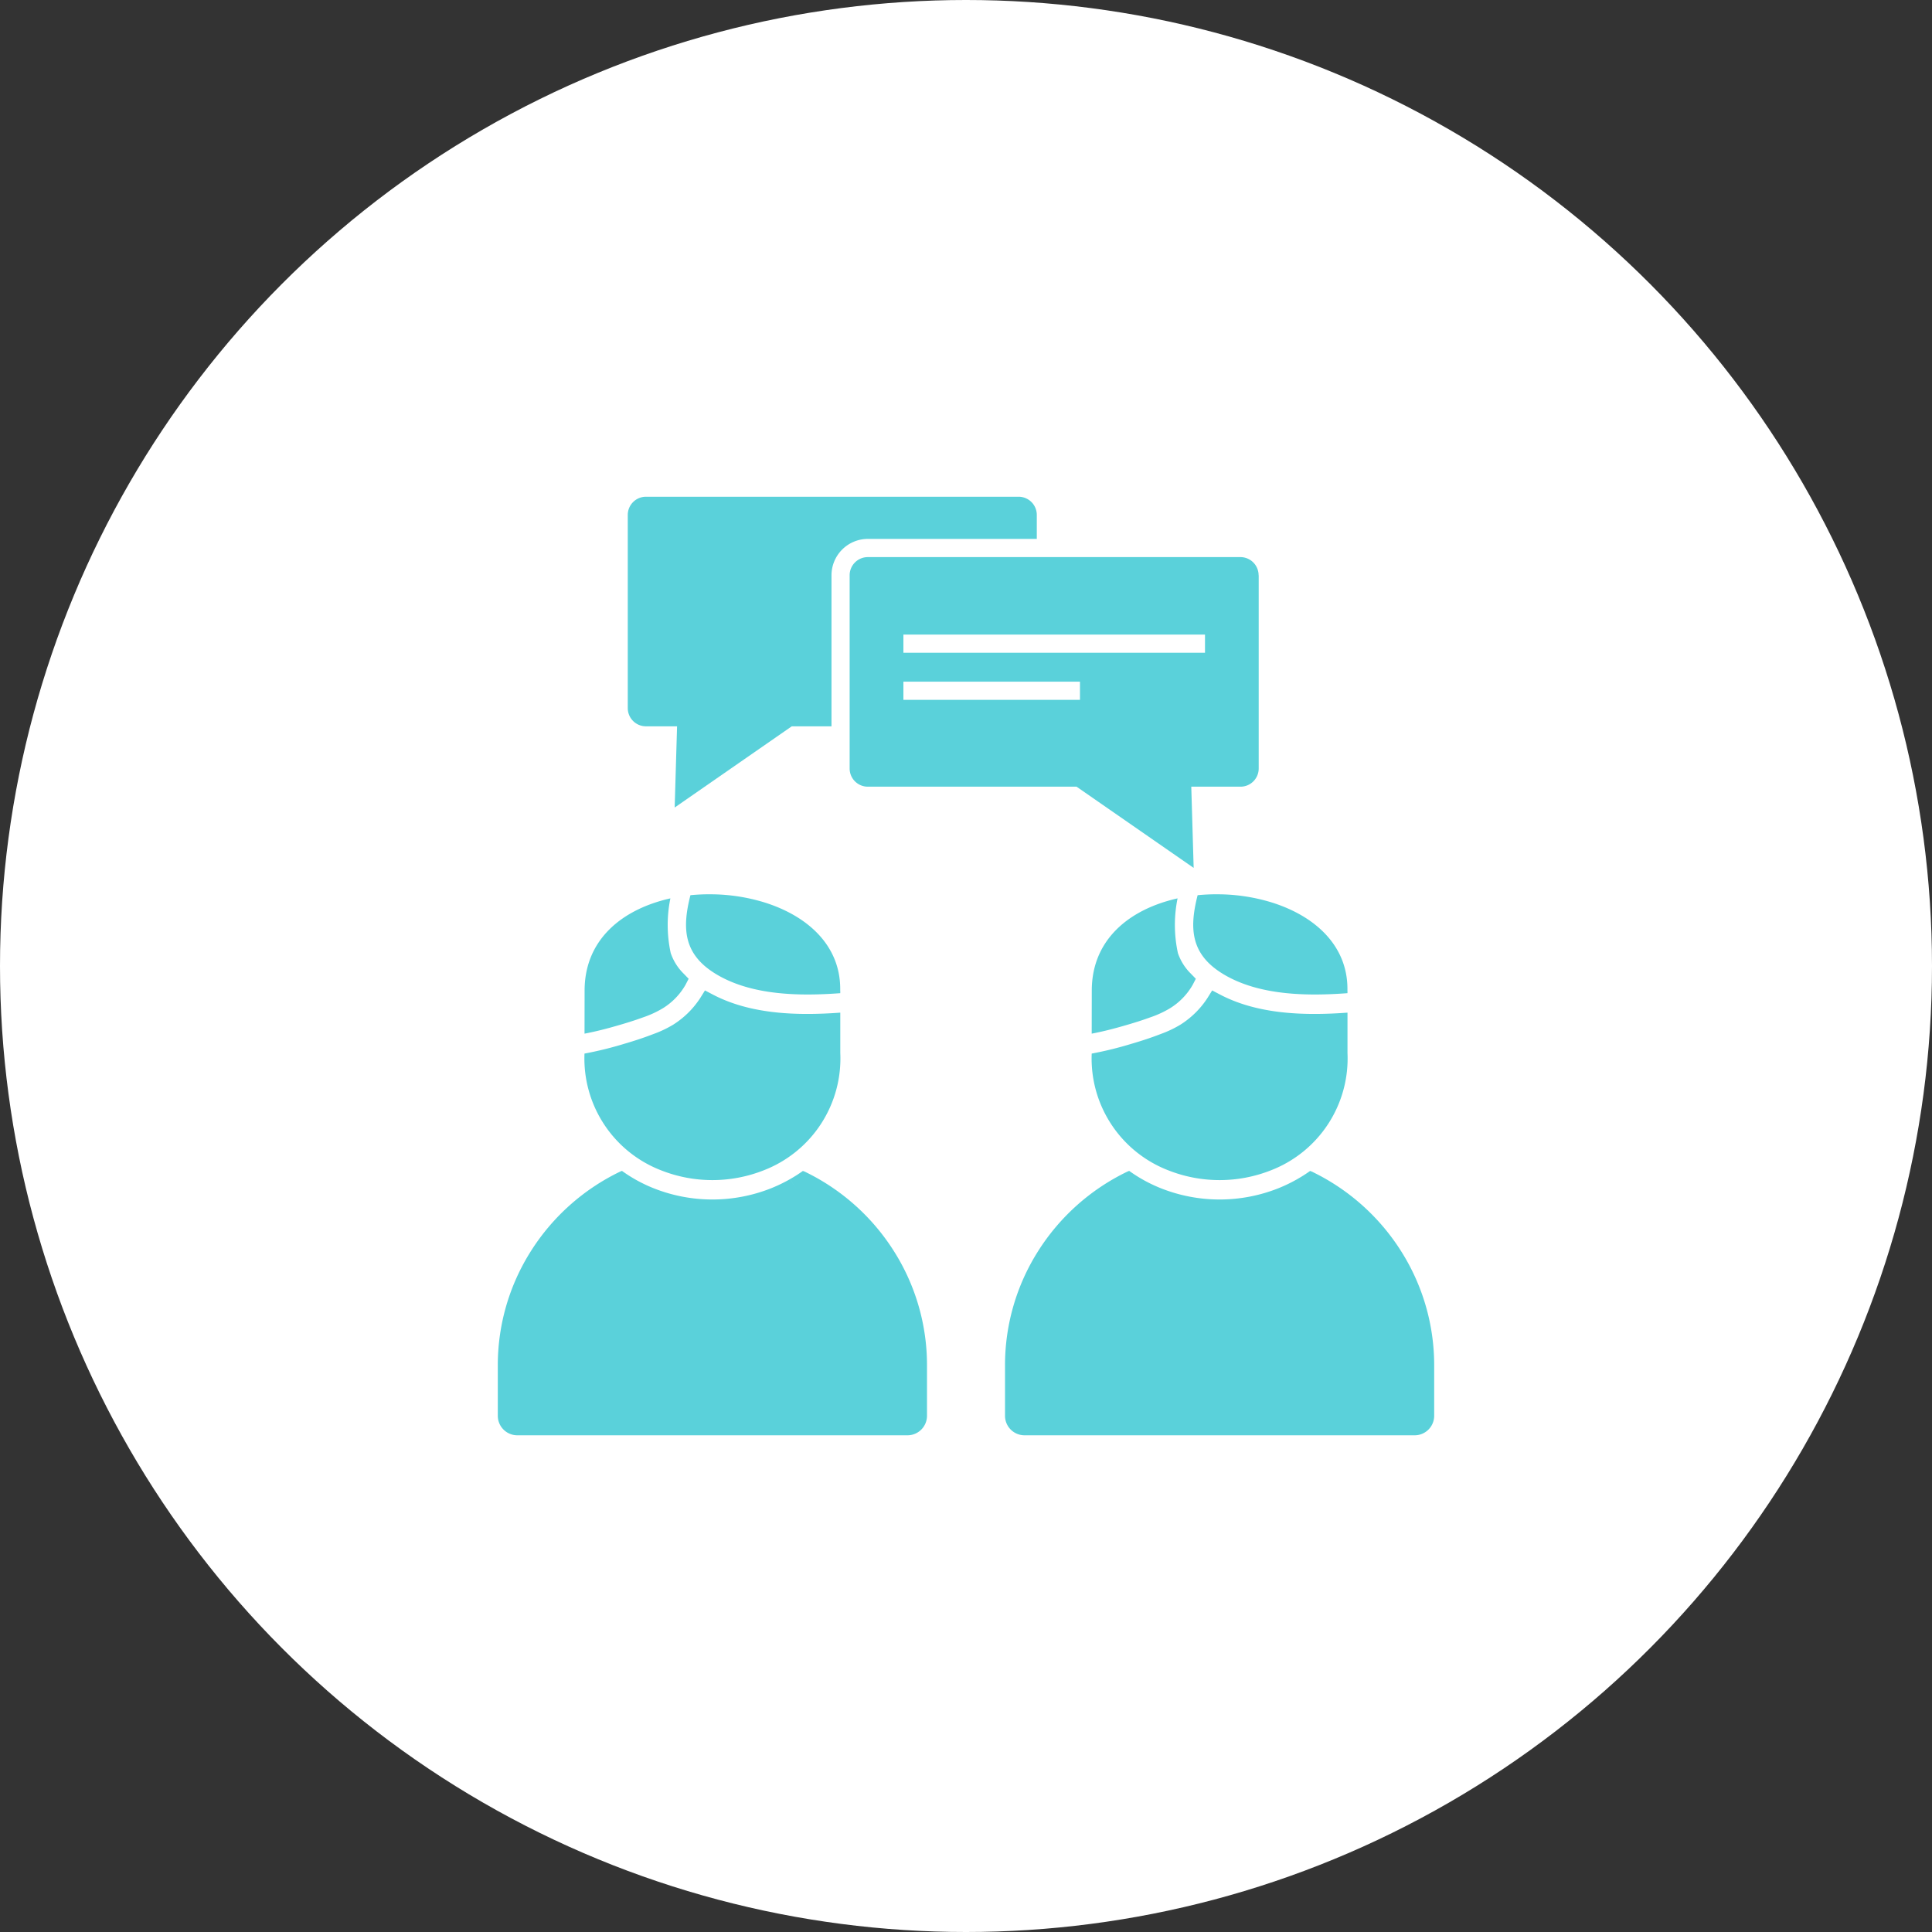
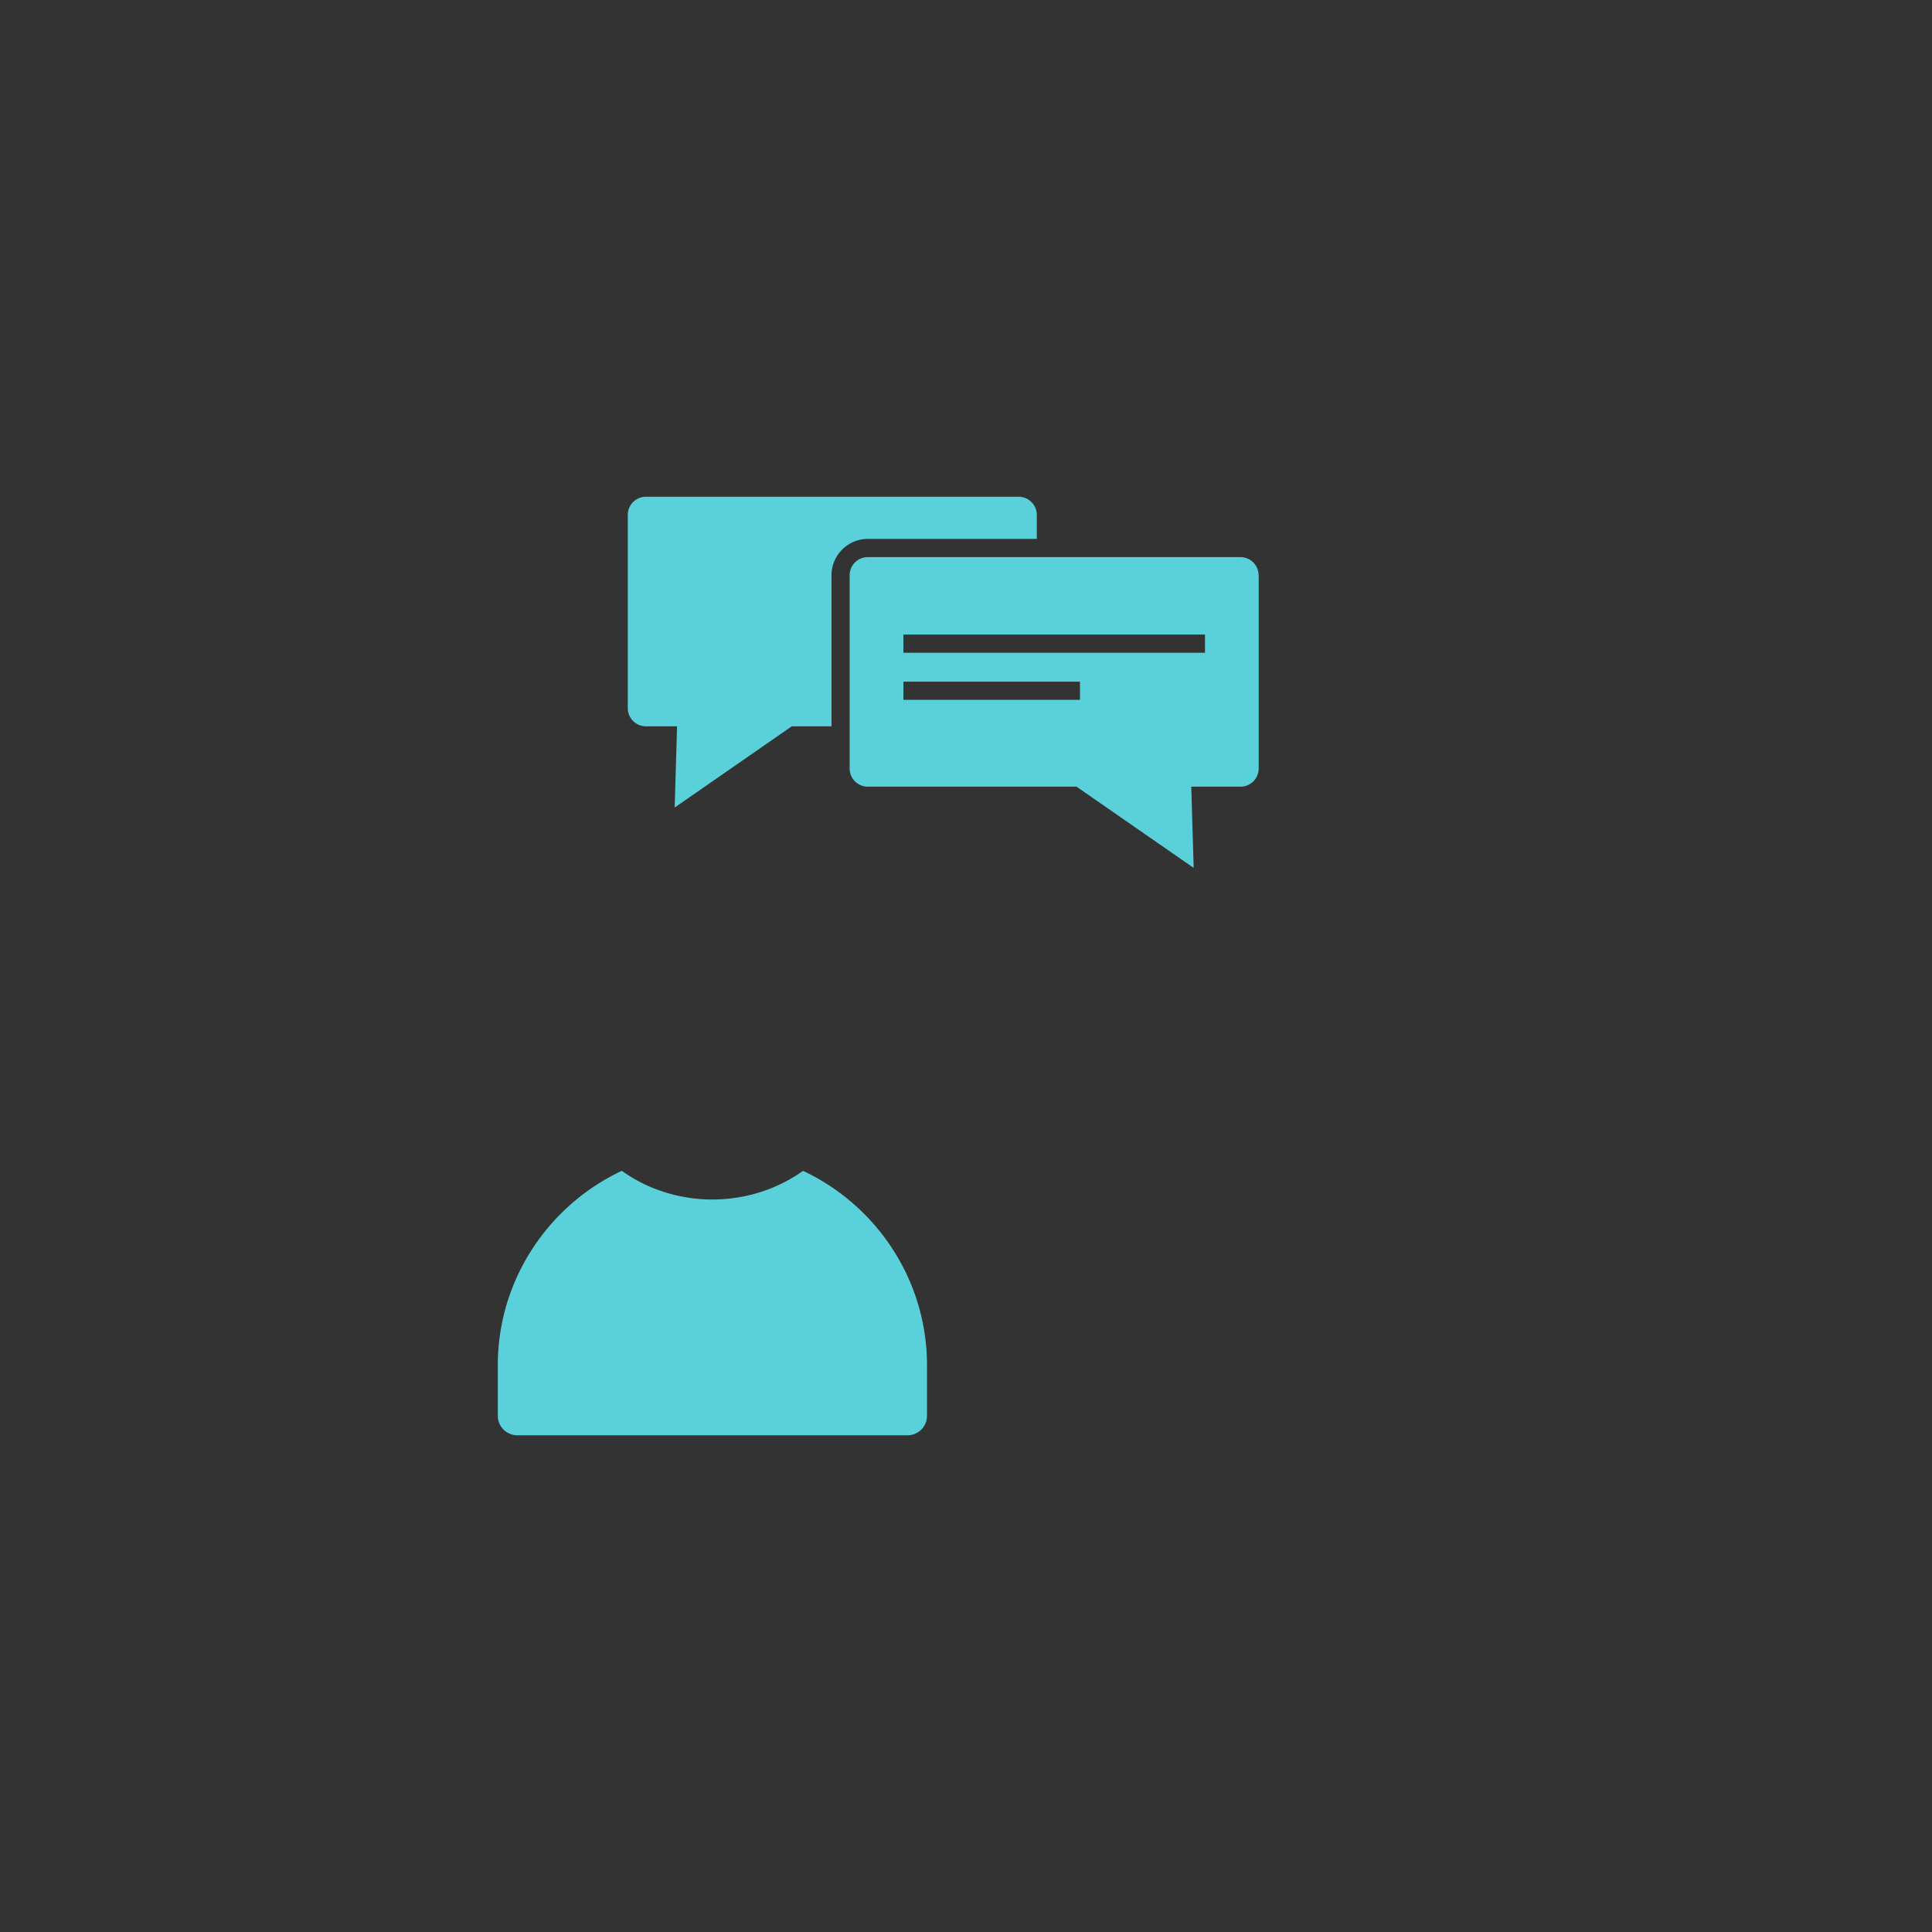
<svg xmlns="http://www.w3.org/2000/svg" width="118" height="118" viewBox="0 0 118 118">
  <rect x="0" y="0" width="118" height="118" fill="#333333" stroke="none" />
  <g id="Group_10022" data-name="Group 10022" transform="translate(-360 -3771)">
-     <circle id="Ellipse_11" data-name="Ellipse 11" cx="59" cy="59" r="59" transform="translate(360 3771)" fill="#fff" />
    <g id="Group_9857" data-name="Group 9857" transform="translate(390.404 3801.339)">
      <g id="Group_9847" data-name="Group 9847" transform="translate(7.938 0)">
        <g id="Group_9845" data-name="Group 9845" transform="translate(13.551 3.687)">
          <path id="Path_28413" data-name="Path 28413" d="M188.9,740.838v11.8a1.111,1.111,0,0,1-1.111,1.111h-3.007l.146,4.96-7.152-4.96H165.027a1.111,1.111,0,0,1-1.111-1.111v-11.8a1.111,1.111,0,0,1,1.111-1.111h22.756a1.111,1.111,0,0,1,1.111,1.111Zm-21.7,4.73h18.42v-1.111H167.2v1.111Zm0,2.877h10.784v-1.111H167.2Z" transform="translate(-163.916 -739.727)" fill="#5ad1da" />
        </g>
        <g id="Group_9846" data-name="Group 9846">
          <path id="Path_28414" data-name="Path 28414" d="M121.31,729.246v11.8a1.111,1.111,0,0,0,1.111,1.111h1.9l-.146,4.96,7.151-4.96h2.427v-9.225a2.223,2.223,0,0,1,2.222-2.222h10.317v-1.464a1.111,1.111,0,0,0-1.111-1.111H122.421A1.111,1.111,0,0,0,121.31,729.246Z" transform="translate(-121.31 -728.135)" fill="#5ad1da" />
        </g>
      </g>
      <g id="Group_9848" data-name="Group 9848" transform="translate(36.273 24.28)">
-         <path id="Path_28415" data-name="Path 28415" d="M226.022,810.361v.155c-2.527.189-5.385.13-7.522-1.127-2.029-1.193-2.166-2.766-1.63-4.857a11.68,11.68,0,0,1,1.333-.055,11.358,11.358,0,0,1,3.143.482c2.665.819,4.725,2.646,4.673,5.4Zm0,1.344c-2.625.191-5.456.112-7.774-1.1l-.49-.257-.292.47a5.4,5.4,0,0,1-1.655,1.626,6.8,6.8,0,0,1-1.207.57c-.577.224-1.17.417-1.764.591a22.345,22.345,0,0,1-2.439.6,7.319,7.319,0,0,0,4.661,7.124,8.523,8.523,0,0,0,6.3,0,7.323,7.323,0,0,0,4.661-7.156v-2.458ZM210.4,812.988c.667-.126,1.347-.3,1.985-.486.534-.152,1.069-.318,1.591-.509a6.184,6.184,0,0,0,1.193-.547,4.026,4.026,0,0,0,1.391-1.424l.2-.385-.3-.31a3.214,3.214,0,0,1-.794-1.259,8.1,8.1,0,0,1-.021-3.342q-.3.065-.581.148c-2.627.756-4.659,2.548-4.659,5.488Z" transform="translate(-210.4 -804.475)" fill="#5ad1da" />
-       </g>
+         </g>
      <g id="Group_9849" data-name="Group 9849" transform="translate(33.362 43.661)">
-         <path id="Path_28416" data-name="Path 28416" d="M221.051,869.1a10.858,10.858,0,0,0-3.9-3.692,10.987,10.987,0,0,1-10.367,0,10.86,10.86,0,0,0-3.9,3.692,10.635,10.635,0,0,0-1.641,5.688v1.9h21.447v-1.9A10.636,10.636,0,0,0,221.051,869.1Z" transform="translate(-201.246 -865.413)" fill="#5ad1da" />
-       </g>
+         </g>
      <g id="Group_9850" data-name="Group 9850" transform="translate(30.979 41.172)">
-         <path id="Path_28417" data-name="Path 28417" d="M212.6,857.687a13.24,13.24,0,0,1,5.351,4.816,13.007,13.007,0,0,1,2.014,6.955v3.09a1.192,1.192,0,0,1-1.191,1.192h-23.83a1.192,1.192,0,0,1-1.191-1.192v-3.09a13,13,0,0,1,2.014-6.954,13.236,13.236,0,0,1,5.432-4.856v0a1.163,1.163,0,0,1,.139-.057,9.02,9.02,0,0,0,1.929,1.058,9.716,9.716,0,0,0,7.188,0,9.354,9.354,0,0,0,1.145-.553l.406.624-.405-.625a8.639,8.639,0,0,0,.785-.5A1.171,1.171,0,0,1,212.6,857.687Z" transform="translate(-193.753 -857.588)" fill="#5ad1da" />
-       </g>
+         </g>
      <g id="Group_9851" data-name="Group 9851" transform="translate(5.295 24.28)">
-         <path id="Path_28418" data-name="Path 28418" d="M128.62,810.361v.155c-2.527.189-5.385.13-7.522-1.127-2.029-1.193-2.166-2.766-1.63-4.857a11.674,11.674,0,0,1,1.332-.055,11.36,11.36,0,0,1,3.143.482c2.665.819,4.725,2.646,4.673,5.4Zm0,1.344c-2.625.191-5.456.112-7.774-1.1l-.49-.257-.293.47a5.394,5.394,0,0,1-1.655,1.626,6.8,6.8,0,0,1-1.207.57c-.577.224-1.17.417-1.764.591a22.344,22.344,0,0,1-2.439.6,7.32,7.32,0,0,0,4.661,7.124,8.523,8.523,0,0,0,6.3,0,7.323,7.323,0,0,0,4.662-7.156v-2.458ZM113,812.988c.666-.126,1.347-.3,1.985-.486.534-.152,1.069-.318,1.591-.509a6.183,6.183,0,0,0,1.193-.547,4.022,4.022,0,0,0,1.39-1.424l.2-.385-.3-.31a3.214,3.214,0,0,1-.794-1.259,8.093,8.093,0,0,1-.021-3.342q-.3.065-.581.148c-2.627.756-4.659,2.548-4.659,5.488Z" transform="translate(-112.998 -804.475)" fill="#5ad1da" />
-       </g>
+         </g>
      <g id="Group_9852" data-name="Group 9852" transform="translate(2.383 43.661)">
        <path id="Path_28419" data-name="Path 28419" d="M123.649,869.1a10.858,10.858,0,0,0-3.9-3.692,10.986,10.986,0,0,1-10.367,0,10.86,10.86,0,0,0-3.9,3.692,10.635,10.635,0,0,0-1.641,5.688v1.9H125.29v-1.9A10.636,10.636,0,0,0,123.649,869.1Z" transform="translate(-103.844 -865.413)" fill="#5ad1da" />
      </g>
      <g id="Group_9853" data-name="Group 9853" transform="translate(0 41.172)">
        <path id="Path_28420" data-name="Path 28420" d="M115.2,857.687a13.236,13.236,0,0,1,5.351,4.816,13,13,0,0,1,2.014,6.955v3.09a1.192,1.192,0,0,1-1.191,1.192H97.543a1.192,1.192,0,0,1-1.192-1.192v-3.09a13,13,0,0,1,2.014-6.954,13.237,13.237,0,0,1,5.431-4.856v0a1.207,1.207,0,0,1,.139-.057,9.015,9.015,0,0,0,1.929,1.058,9.716,9.716,0,0,0,7.188,0,9.355,9.355,0,0,0,1.145-.553l.406.624-.405-.625a8.592,8.592,0,0,0,.785-.5A1.159,1.159,0,0,1,115.2,857.687Z" transform="translate(-96.351 -857.588)" fill="#5ad1da" />
      </g>
    </g>
  </g>
</svg>